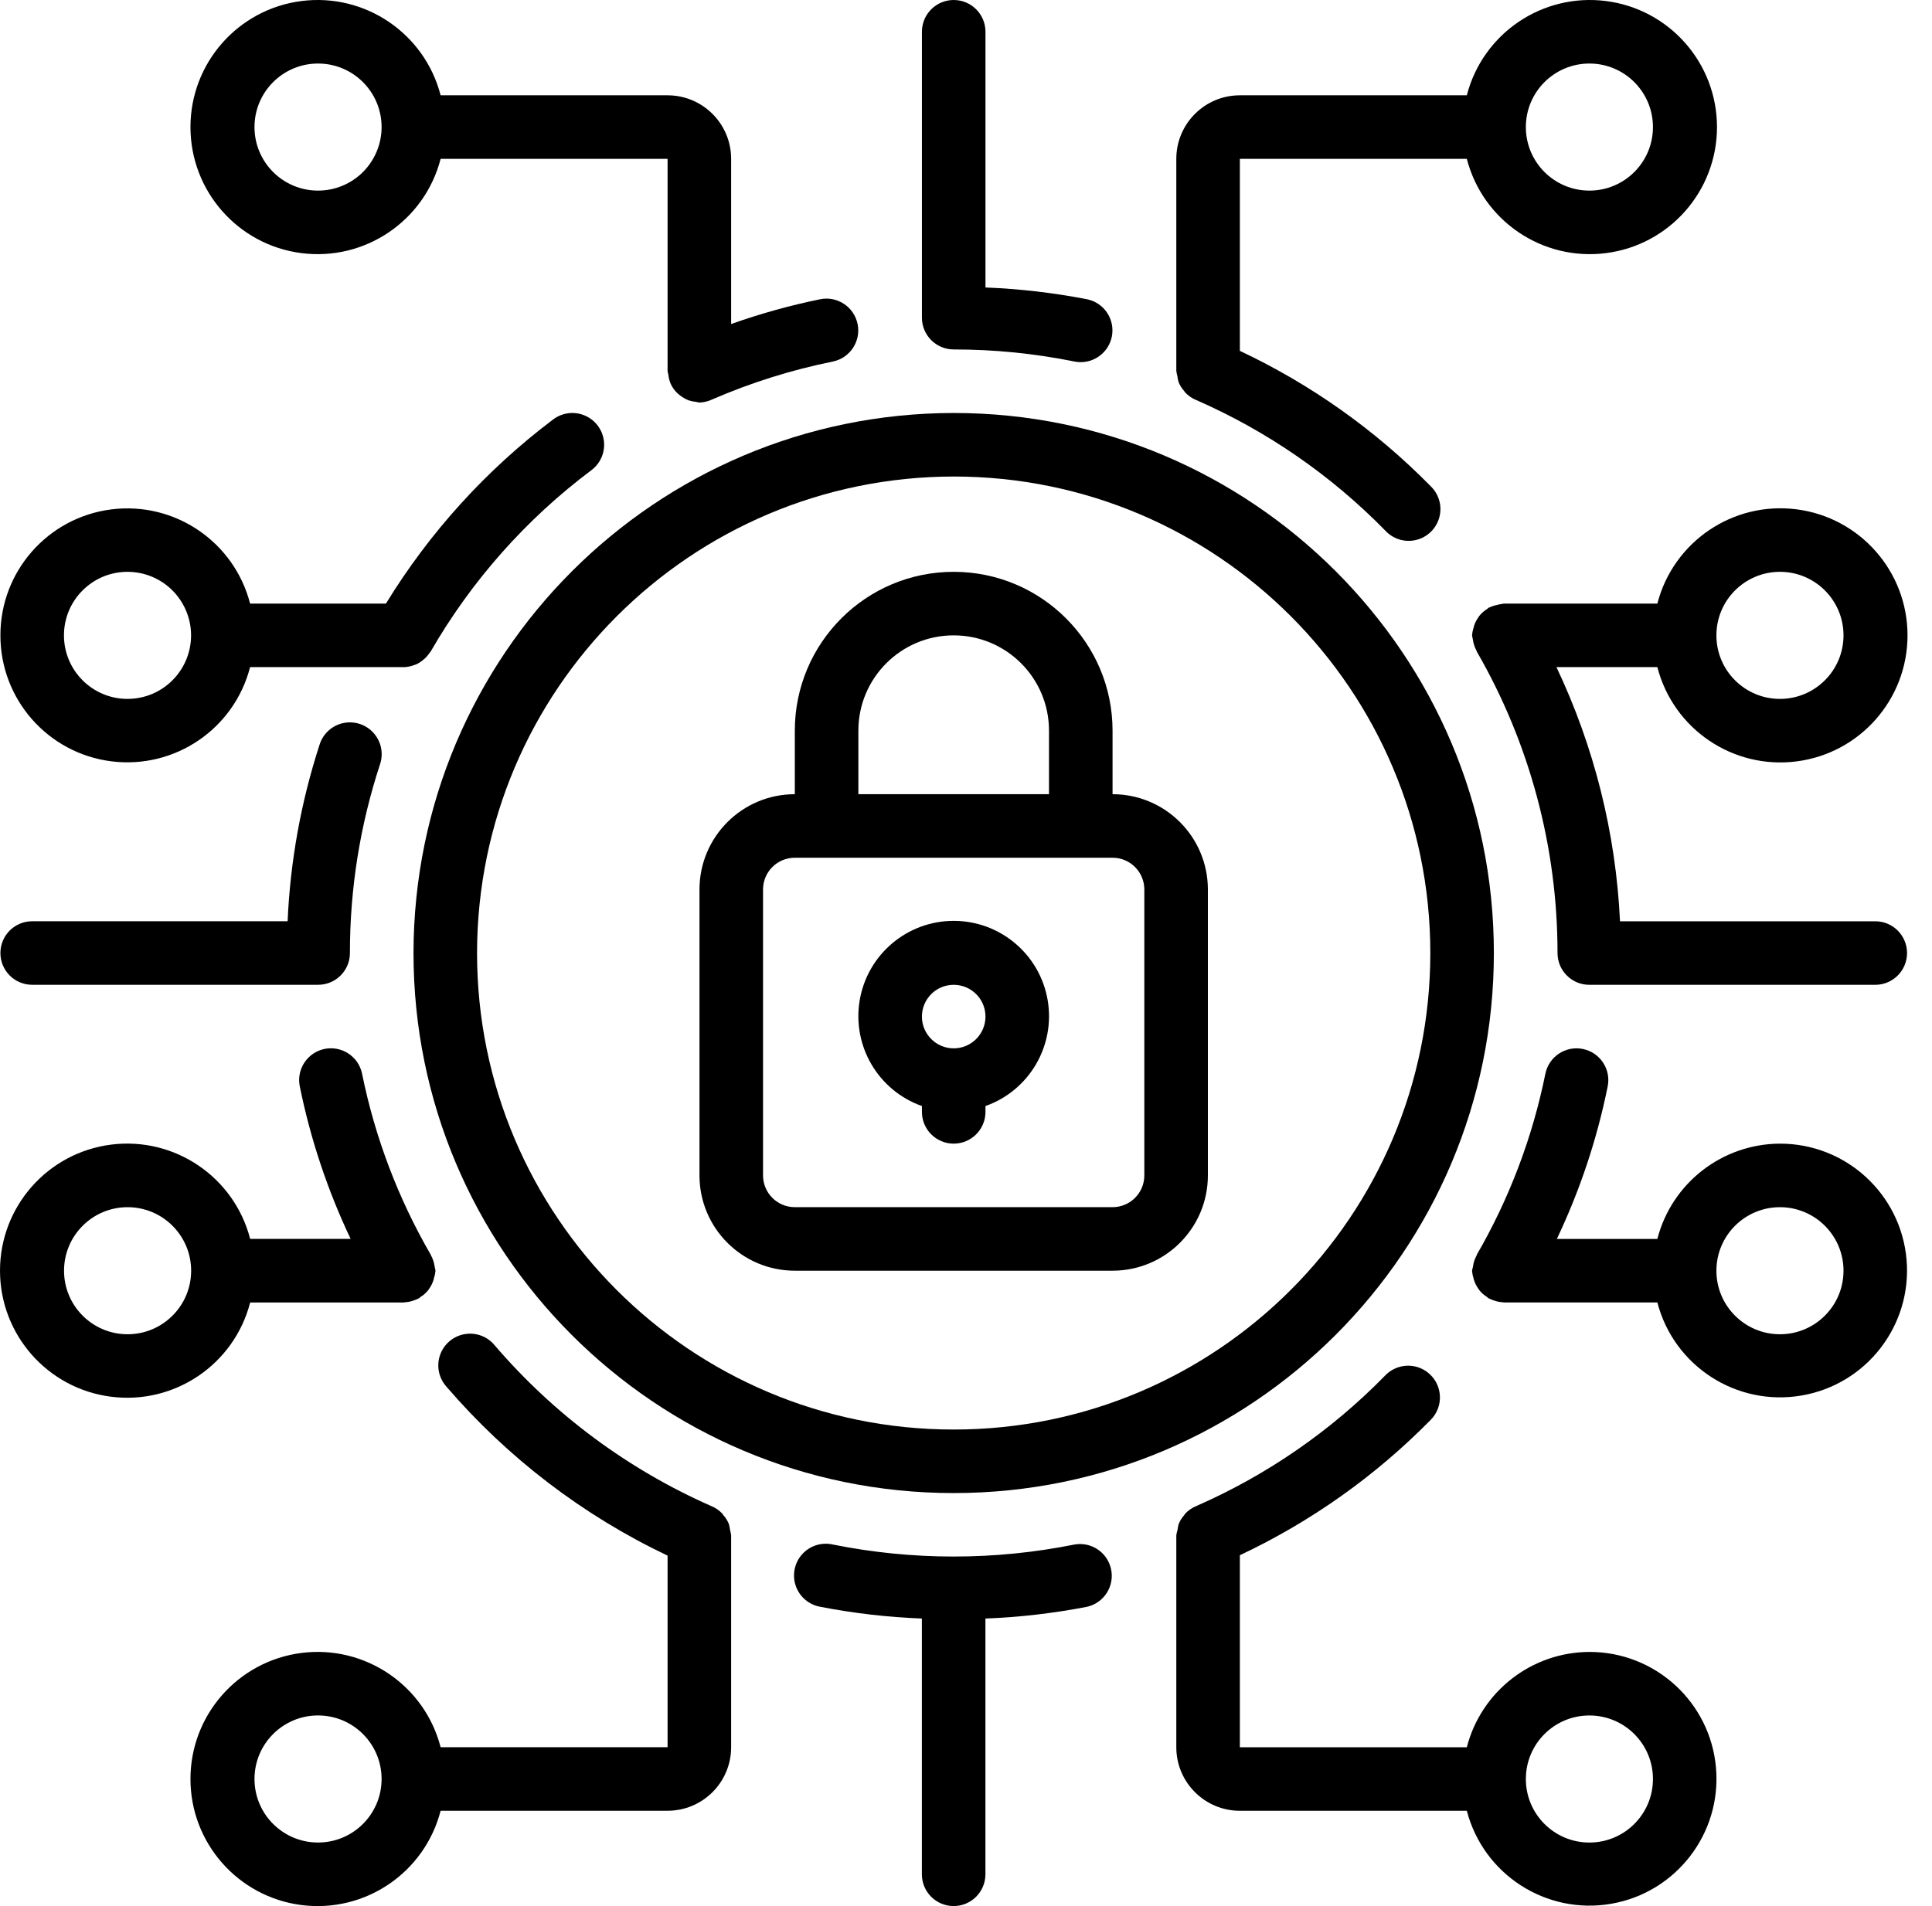
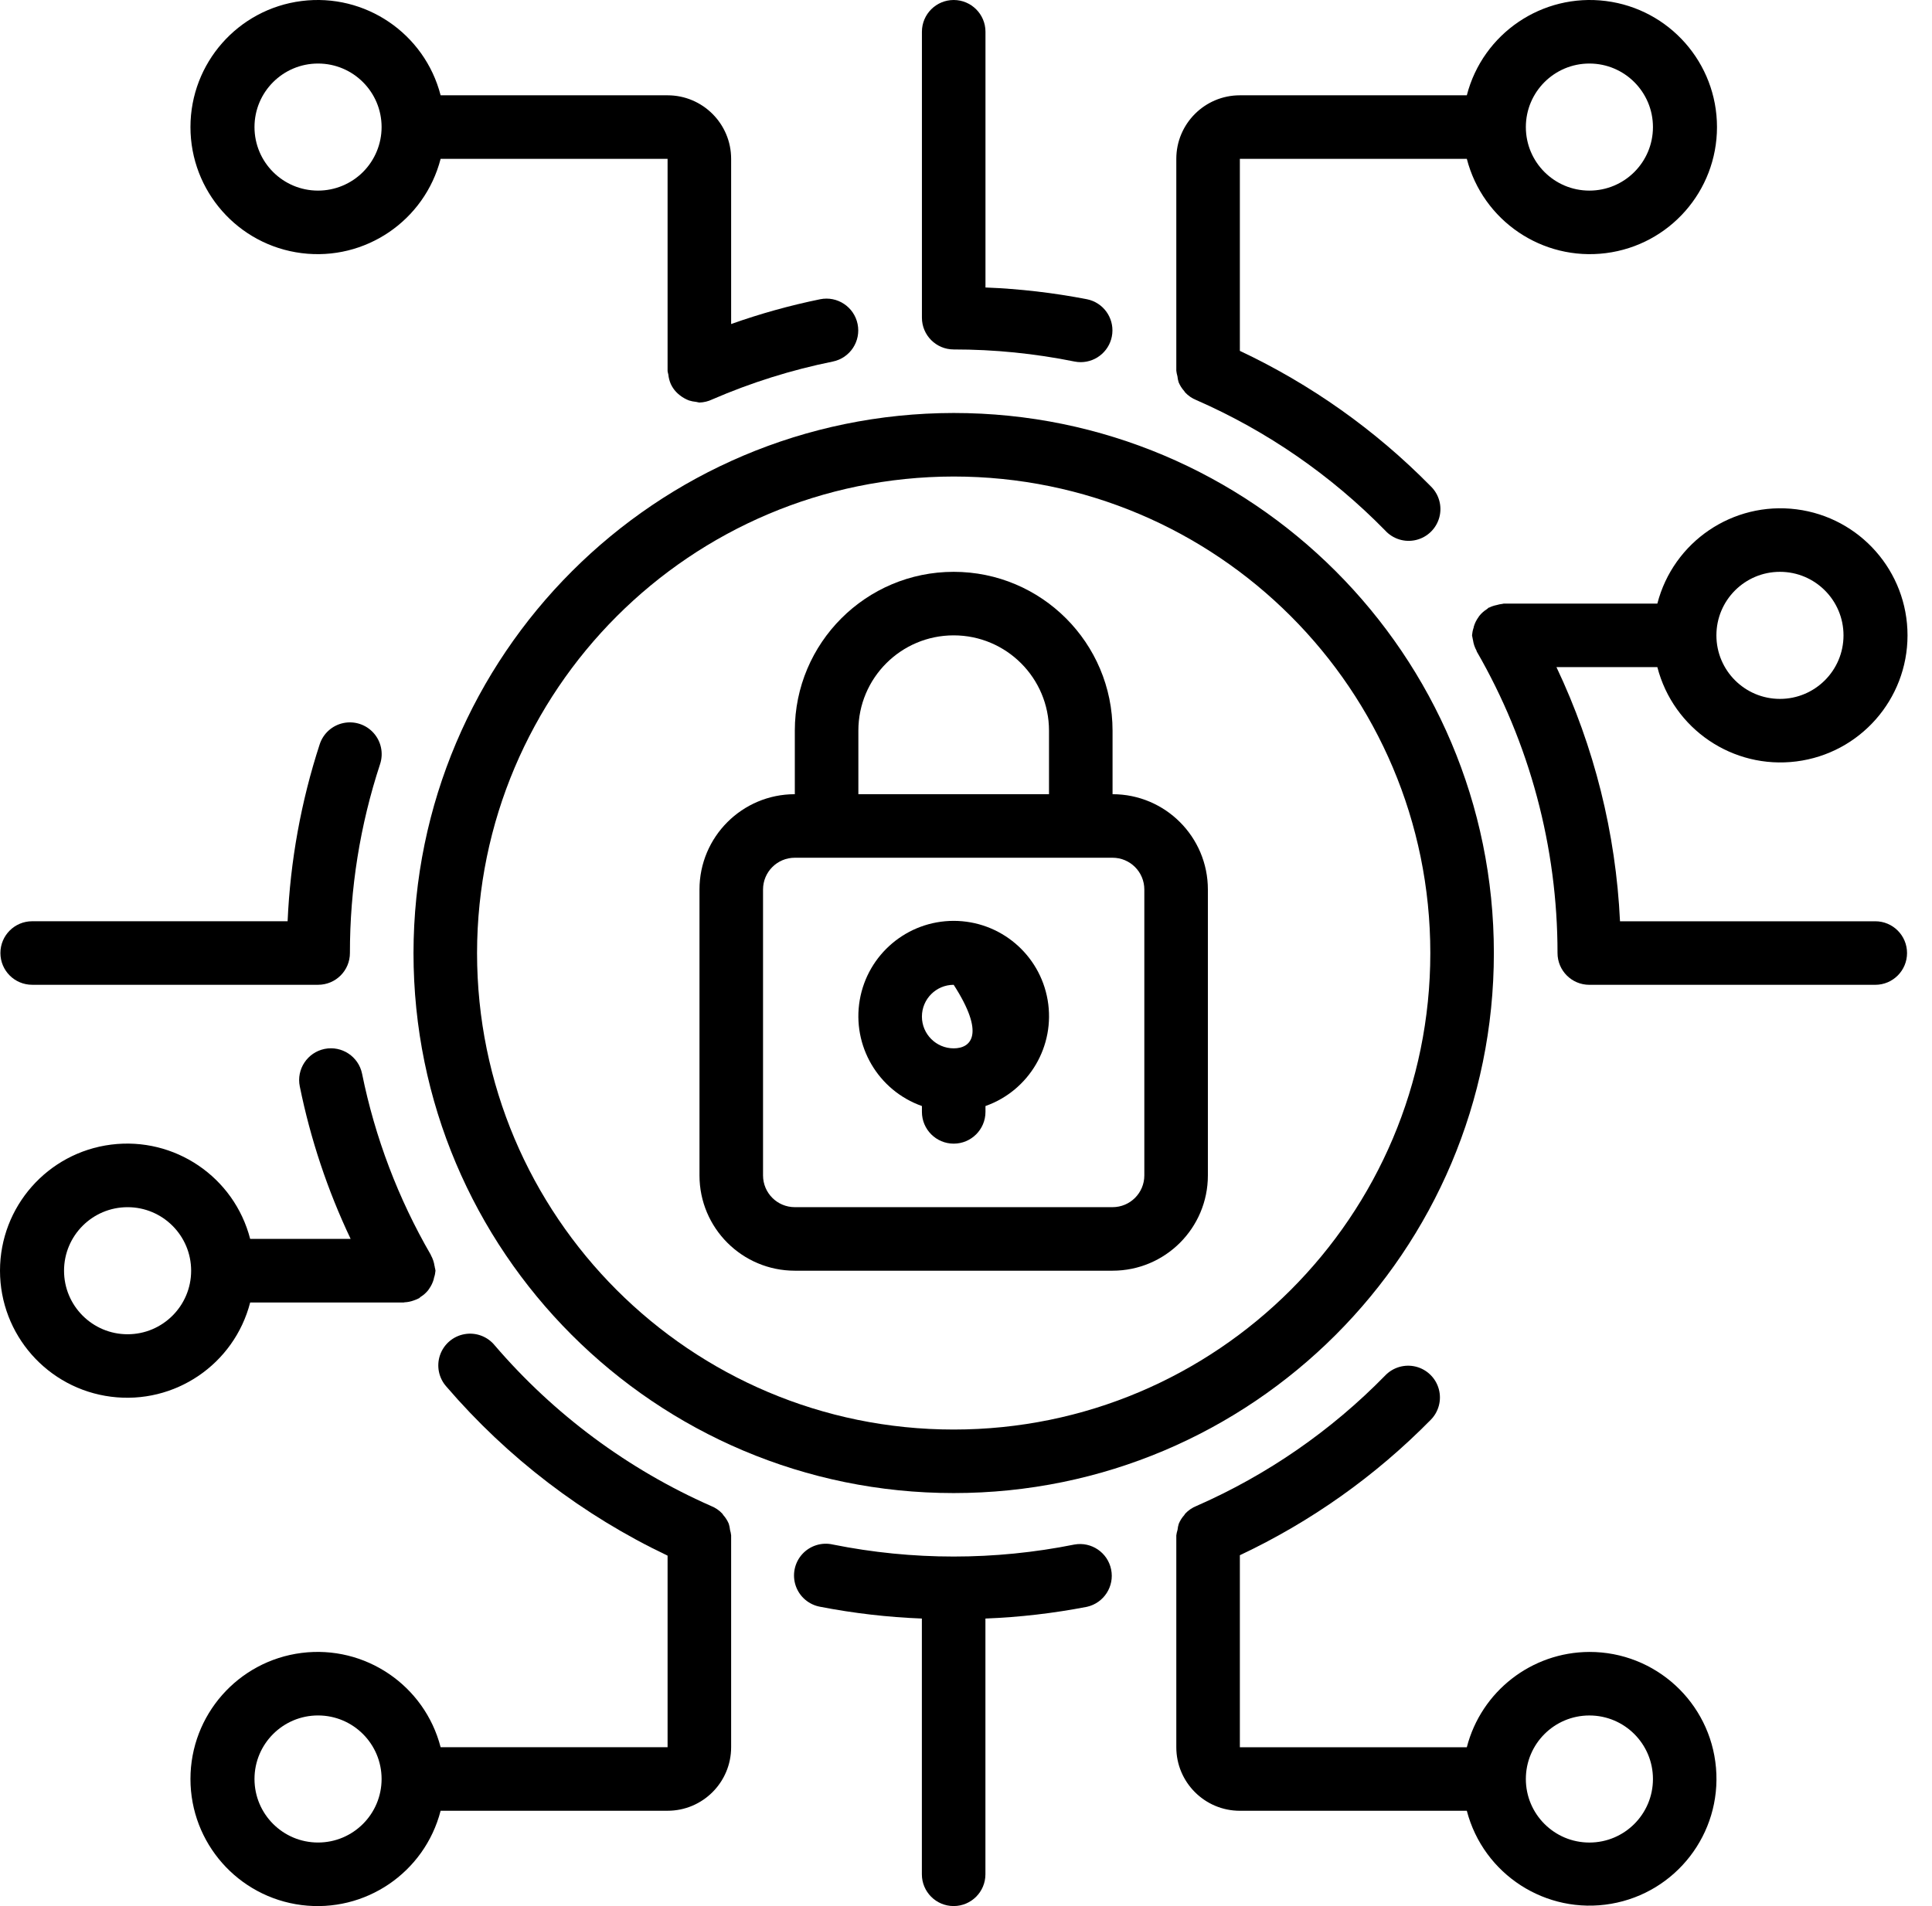
<svg xmlns="http://www.w3.org/2000/svg" width="76" height="75" viewBox="0 0 76 75" fill="none">
  <path d="M31.266 49.999H43.765C45.836 49.999 47.515 48.321 47.515 46.25V35C47.515 32.929 45.836 31.25 43.765 31.25V28.75C43.765 25.298 40.967 22.5 37.515 22.5C34.064 22.5 31.266 25.298 31.266 28.75V31.25C29.195 31.25 27.516 32.929 27.516 35V46.25C27.516 48.321 29.195 49.999 31.266 49.999ZM33.766 28.75C33.766 26.679 35.444 25 37.515 25C39.587 25 41.265 26.679 41.265 28.75V31.25H33.766V28.75ZM30.016 35C30.016 34.309 30.575 33.75 31.266 33.75H43.765C44.456 33.75 45.015 34.309 45.015 35V46.25C45.015 46.94 44.456 47.499 43.765 47.499H31.266C30.575 47.499 30.016 46.94 30.016 46.25V35Z" fill="black" />
-   <path d="M36.266 43.52V43.75C36.266 44.44 36.826 45 37.516 45C38.206 45 38.766 44.44 38.766 43.75V43.52C40.488 42.911 41.521 41.15 41.212 39.35C40.903 37.55 39.342 36.234 37.516 36.234C35.69 36.234 34.129 37.55 33.82 39.35C33.511 41.15 34.544 42.911 36.266 43.52ZM37.516 38.75C38.206 38.75 38.766 39.309 38.766 40C38.766 40.69 38.206 41.25 37.516 41.25C36.826 41.25 36.266 40.69 36.266 40C36.266 39.309 36.826 38.75 37.516 38.75Z" fill="black" />
+   <path d="M36.266 43.52V43.75C36.266 44.44 36.826 45 37.516 45C38.206 45 38.766 44.44 38.766 43.75V43.52C40.488 42.911 41.521 41.15 41.212 39.35C40.903 37.55 39.342 36.234 37.516 36.234C35.69 36.234 34.129 37.55 33.82 39.35C33.511 41.15 34.544 42.911 36.266 43.52ZM37.516 38.75C38.766 40.69 38.206 41.25 37.516 41.25C36.826 41.25 36.266 40.69 36.266 40C36.266 39.309 36.826 38.75 37.516 38.75Z" fill="black" />
  <path d="M16.266 37.5C16.266 49.236 25.779 58.749 37.515 58.749C49.251 58.749 58.765 49.236 58.765 37.5C58.765 25.764 49.251 16.25 37.515 16.25C25.785 16.263 16.279 25.769 16.266 37.5ZM37.515 18.75C47.87 18.75 56.265 27.145 56.265 37.5C56.265 47.855 47.87 56.249 37.515 56.249C27.16 56.249 18.766 47.855 18.766 37.5C18.777 27.149 27.165 18.762 37.515 18.75Z" fill="black" />
  <path d="M62.523 65C60.25 65.008 58.269 66.549 57.701 68.75H48.773V61.194C51.568 59.878 54.107 58.077 56.273 55.875C56.593 55.558 56.718 55.093 56.599 54.658C56.48 54.223 56.136 53.886 55.699 53.775C55.262 53.665 54.799 53.799 54.488 54.125C52.366 56.295 49.847 58.037 47.067 59.256C46.899 59.323 46.748 59.426 46.625 59.557C46.611 59.572 46.603 59.593 46.59 59.61C46.498 59.712 46.424 59.828 46.371 59.954C46.346 60.032 46.33 60.113 46.322 60.195C46.299 60.266 46.283 60.339 46.273 60.413V60.435V68.75C46.273 70.13 47.393 71.25 48.773 71.25H57.701C58.355 73.759 60.822 75.35 63.377 74.91C65.933 74.47 67.726 72.146 67.503 69.562C67.281 66.979 65.116 64.996 62.523 65ZM62.523 72.5C61.142 72.5 60.023 71.38 60.023 70C60.023 68.619 61.142 67.5 62.523 67.5C63.904 67.5 65.023 68.619 65.023 70C65.023 71.38 63.904 72.5 62.523 72.5Z" fill="black" />
  <path d="M9.841 51.25H15.881C15.891 51.25 15.9 51.243 15.911 51.243C16.035 51.238 16.158 51.213 16.275 51.17C16.333 51.151 16.39 51.127 16.445 51.1C16.458 51.092 16.475 51.09 16.488 51.081C16.502 51.072 16.523 51.046 16.543 51.032C16.657 50.962 16.757 50.873 16.841 50.77C16.856 50.75 16.869 50.73 16.882 50.71C16.963 50.596 17.024 50.469 17.062 50.335C17.062 50.316 17.07 50.297 17.073 50.278C17.104 50.188 17.123 50.094 17.131 50C17.125 49.952 17.115 49.906 17.102 49.86C17.102 49.843 17.102 49.828 17.093 49.811C17.072 49.664 17.024 49.523 16.952 49.393L16.946 49.373C15.664 47.161 14.751 44.755 14.243 42.248C14.105 41.572 13.445 41.136 12.768 41.273C12.092 41.412 11.655 42.072 11.793 42.748C12.214 44.822 12.886 46.837 13.793 48.748H9.841C9.212 46.311 6.868 44.721 4.37 45.038C1.872 45.356 0 47.481 0 49.998C0 52.516 1.872 54.641 4.37 54.958C6.868 55.276 9.212 53.687 9.841 51.25ZM5.019 52.5C3.638 52.5 2.519 51.38 2.519 50C2.519 48.619 3.638 47.5 5.019 47.5C6.399 47.5 7.519 48.619 7.519 50C7.519 51.38 6.399 52.5 5.019 52.5Z" fill="black" />
-   <path d="M0.016 25C0.013 27.515 1.881 29.639 4.376 29.956C6.87 30.273 9.211 28.685 9.838 26.25H15.878H15.912C16.035 26.243 16.157 26.218 16.273 26.176C16.328 26.159 16.381 26.137 16.433 26.111C16.5 26.076 16.562 26.034 16.62 25.986C16.726 25.907 16.817 25.81 16.89 25.7C16.907 25.676 16.928 25.659 16.943 25.634C18.546 22.852 20.697 20.425 23.265 18.5C23.622 18.232 23.81 17.794 23.756 17.351C23.703 16.907 23.417 16.526 23.006 16.351C22.596 16.175 22.122 16.232 21.765 16.5C19.135 18.482 16.901 20.941 15.182 23.75H9.838C9.211 21.315 6.87 19.726 4.376 20.044C1.881 20.361 0.013 22.485 0.016 25ZM7.516 25C7.516 26.381 6.396 27.5 5.016 27.5C3.635 27.5 2.516 26.381 2.516 25C2.516 23.619 3.635 22.5 5.016 22.5C5.679 22.5 6.314 22.763 6.783 23.232C7.252 23.701 7.516 24.337 7.516 25Z" fill="black" />
-   <path d="M70.019 45C67.746 45.009 65.764 46.549 65.196 48.75H61.242C62.151 46.839 62.823 44.824 63.242 42.75C63.38 42.073 62.944 41.413 62.267 41.275C61.59 41.136 60.929 41.573 60.791 42.25C60.284 44.756 59.372 47.162 58.091 49.375V49.391C58.017 49.523 57.967 49.668 57.946 49.819C57.946 49.833 57.946 49.845 57.938 49.859C57.925 49.905 57.914 49.952 57.906 50C57.914 50.098 57.933 50.195 57.964 50.289C57.964 50.305 57.964 50.321 57.974 50.337C58.013 50.472 58.075 50.599 58.157 50.712C58.17 50.731 58.18 50.75 58.194 50.767C58.278 50.872 58.38 50.961 58.494 51.032C58.514 51.046 58.526 51.067 58.547 51.08C58.569 51.092 58.578 51.091 58.591 51.099C58.647 51.127 58.704 51.151 58.764 51.17C58.88 51.212 59.002 51.236 59.125 51.242C59.136 51.242 59.145 51.249 59.156 51.249H65.196C65.85 53.758 68.316 55.35 70.872 54.91C73.428 54.471 75.222 52.147 74.999 49.563C74.776 46.979 72.612 44.996 70.019 45ZM70.019 52.5C68.638 52.5 67.519 51.381 67.519 50C67.519 48.619 68.638 47.5 70.019 47.5C71.399 47.5 72.519 48.619 72.519 50C72.519 51.381 71.399 52.5 70.019 52.5Z" fill="black" />
  <path d="M28.761 60.433V60.412C28.753 60.342 28.739 60.273 28.719 60.205C28.71 60.12 28.693 60.036 28.668 59.955C28.615 59.831 28.543 59.716 28.453 59.616C28.437 59.597 28.429 59.575 28.413 59.557C28.289 59.425 28.137 59.322 27.969 59.256C24.697 57.812 21.79 55.653 19.462 52.938C19.176 52.586 18.72 52.416 18.273 52.496C17.826 52.575 17.457 52.891 17.309 53.321C17.162 53.75 17.259 54.226 17.563 54.563C19.967 57.361 22.93 59.626 26.261 61.211V68.749H17.333C16.704 66.312 14.36 64.722 11.862 65.039C9.364 65.357 7.492 67.482 7.492 69.999C7.492 72.517 9.364 74.642 11.862 74.96C14.36 75.277 16.704 73.687 17.333 71.249H26.261C27.641 71.249 28.761 70.13 28.761 68.749V60.433ZM12.511 72.499C11.13 72.499 10.011 71.38 10.011 69.999C10.011 68.619 11.13 67.499 12.511 67.499C13.892 67.499 15.011 68.619 15.011 69.999C15.011 71.38 13.892 72.499 12.511 72.499Z" fill="black" />
  <path d="M42.264 60.774C39.128 61.404 35.899 61.404 32.764 60.774C32.322 60.672 31.859 60.819 31.555 61.156C31.252 61.493 31.155 61.968 31.302 62.398C31.449 62.827 31.817 63.142 32.264 63.223C33.583 63.479 34.921 63.634 36.264 63.686V73.749C36.264 74.439 36.823 74.999 37.514 74.999C38.204 74.999 38.764 74.439 38.764 73.749V63.686C40.107 63.634 41.444 63.479 42.764 63.223C43.425 63.071 43.845 62.419 43.709 61.754C43.573 61.089 42.932 60.654 42.264 60.774Z" fill="black" />
  <path d="M26.261 3.75H17.333C16.704 1.312 14.36 -0.277 11.862 0.04C9.364 0.357 7.492 2.482 7.492 5C7.492 7.518 9.364 9.643 11.862 9.96C14.36 10.278 16.704 8.688 17.333 6.25H26.261V14.59C26.261 14.64 26.284 14.689 26.291 14.739C26.304 14.868 26.337 14.995 26.389 15.114C26.441 15.225 26.51 15.328 26.594 15.418C26.636 15.463 26.682 15.505 26.731 15.543C26.792 15.593 26.858 15.637 26.927 15.675C26.985 15.707 27.045 15.735 27.107 15.758C27.196 15.786 27.288 15.804 27.382 15.813C27.423 15.824 27.465 15.833 27.507 15.839C27.686 15.835 27.862 15.792 28.023 15.714C29.546 15.054 31.134 14.555 32.761 14.226C33.437 14.088 33.874 13.428 33.736 12.751C33.598 12.074 32.937 11.637 32.261 11.775C31.073 12.018 29.903 12.344 28.761 12.75V6.25C28.761 4.87 27.641 3.75 26.261 3.75ZM12.511 7.5C11.13 7.5 10.011 6.381 10.011 5C10.011 3.62 11.13 2.5 12.511 2.5C13.892 2.5 15.011 3.62 15.011 5C15.011 5.663 14.747 6.299 14.279 6.768C13.81 7.237 13.174 7.5 12.511 7.5Z" fill="black" />
  <path d="M57.701 6.25C58.33 8.688 60.674 10.278 63.172 9.96C65.67 9.643 67.542 7.518 67.542 5C67.542 2.482 65.67 0.357 63.172 0.04C60.674 -0.277 58.33 1.312 57.701 3.75H48.773C47.393 3.75 46.273 4.87 46.273 6.25V14.564V14.586C46.281 14.66 46.296 14.733 46.317 14.804C46.325 14.886 46.341 14.967 46.366 15.045C46.419 15.171 46.493 15.287 46.585 15.389C46.598 15.405 46.606 15.426 46.62 15.441C46.743 15.573 46.894 15.676 47.062 15.743C49.841 16.96 52.36 18.7 54.483 20.867C54.79 21.208 55.258 21.354 55.704 21.247C56.15 21.14 56.501 20.798 56.62 20.355C56.739 19.913 56.605 19.441 56.273 19.125C54.107 16.923 51.568 15.122 48.773 13.806V6.25H57.701ZM62.523 2.5C63.904 2.5 65.023 3.62 65.023 5C65.023 6.381 63.904 7.5 62.523 7.5C61.142 7.5 60.023 6.381 60.023 5C60.023 3.62 61.142 2.5 62.523 2.5Z" fill="black" />
  <path d="M37.516 0C36.825 0 36.266 0.56 36.266 1.25V12.5C36.266 13.19 36.825 13.75 37.516 13.75C39.111 13.749 40.702 13.909 42.266 14.225C42.348 14.242 42.431 14.25 42.516 14.25C43.155 14.247 43.69 13.762 43.754 13.126C43.819 12.489 43.392 11.906 42.766 11.776C41.446 11.52 40.109 11.364 38.766 11.312V1.25C38.766 0.56 38.206 0 37.516 0Z" fill="black" />
  <path d="M65.196 26.25C65.826 28.688 68.169 30.278 70.667 29.96C73.165 29.643 75.037 27.518 75.037 25C75.037 22.483 73.165 20.358 70.667 20.04C68.169 19.723 65.826 21.312 65.196 23.75H59.156C59.133 23.75 59.114 23.763 59.091 23.763C59.019 23.771 58.947 23.785 58.877 23.807C58.775 23.827 58.675 23.86 58.581 23.907C58.571 23.907 58.559 23.907 58.547 23.919C58.536 23.931 58.515 23.953 58.494 23.966C58.38 24.038 58.278 24.127 58.194 24.232C58.18 24.249 58.17 24.268 58.157 24.287C58.075 24.4 58.013 24.527 57.974 24.662C57.974 24.678 57.974 24.694 57.964 24.71C57.933 24.804 57.914 24.902 57.906 25C57.913 25.048 57.922 25.096 57.934 25.143C57.934 25.157 57.94 25.169 57.943 25.183C57.964 25.333 58.013 25.478 58.087 25.61V25.627C60.172 29.236 61.269 33.331 61.269 37.5C61.269 38.19 61.828 38.75 62.519 38.75H73.769C74.459 38.75 75.018 38.19 75.018 37.5C75.018 36.81 74.459 36.25 73.769 36.25H63.727C63.563 32.784 62.714 29.385 61.227 26.25H65.196ZM70.019 22.5C71.399 22.5 72.519 23.62 72.519 25C72.519 26.381 71.399 27.5 70.019 27.5C68.638 27.5 67.519 26.381 67.519 25C67.519 23.62 68.638 22.5 70.019 22.5Z" fill="black" />
  <path d="M1.266 38.749H12.515C13.206 38.749 13.765 38.19 13.765 37.499C13.763 34.974 14.163 32.464 14.952 30.064C15.091 29.64 14.994 29.174 14.696 28.841C14.399 28.508 13.946 28.359 13.509 28.45C13.072 28.541 12.716 28.859 12.577 29.283C11.842 31.538 11.418 33.881 11.314 36.249H1.266C0.575 36.249 0.016 36.809 0.016 37.499C0.016 38.19 0.575 38.749 1.266 38.749Z" fill="black" />
</svg>